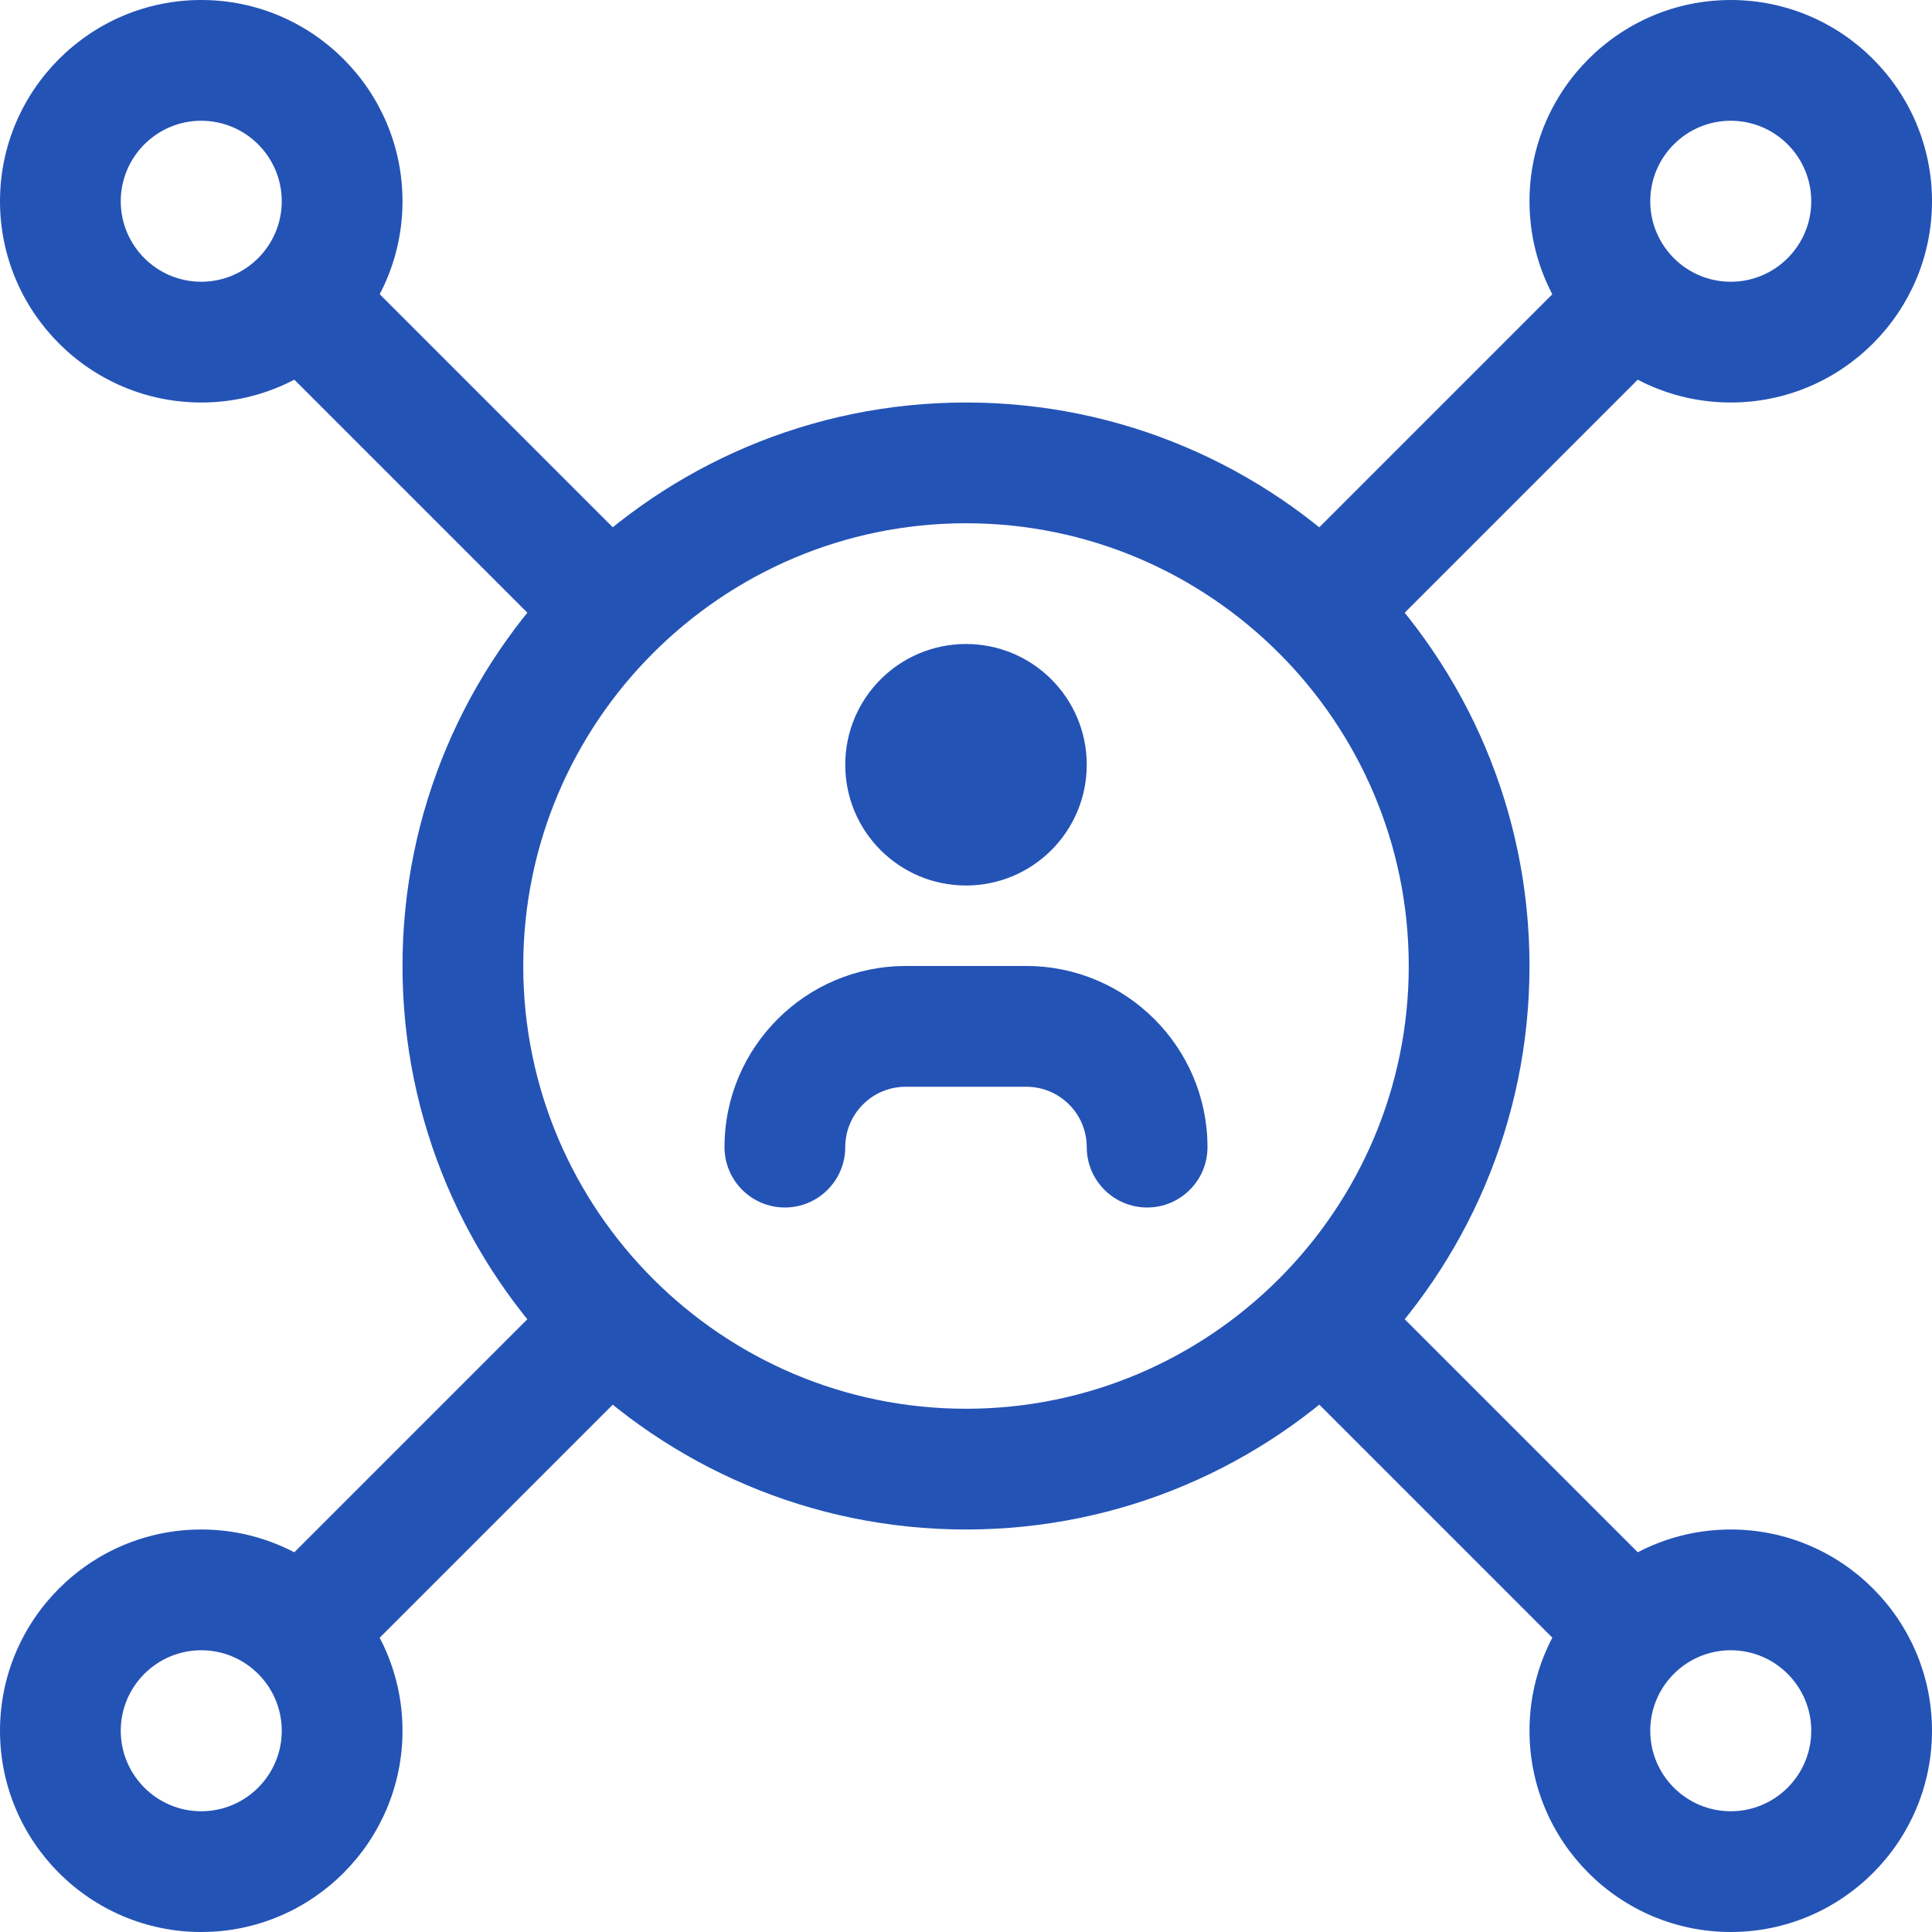
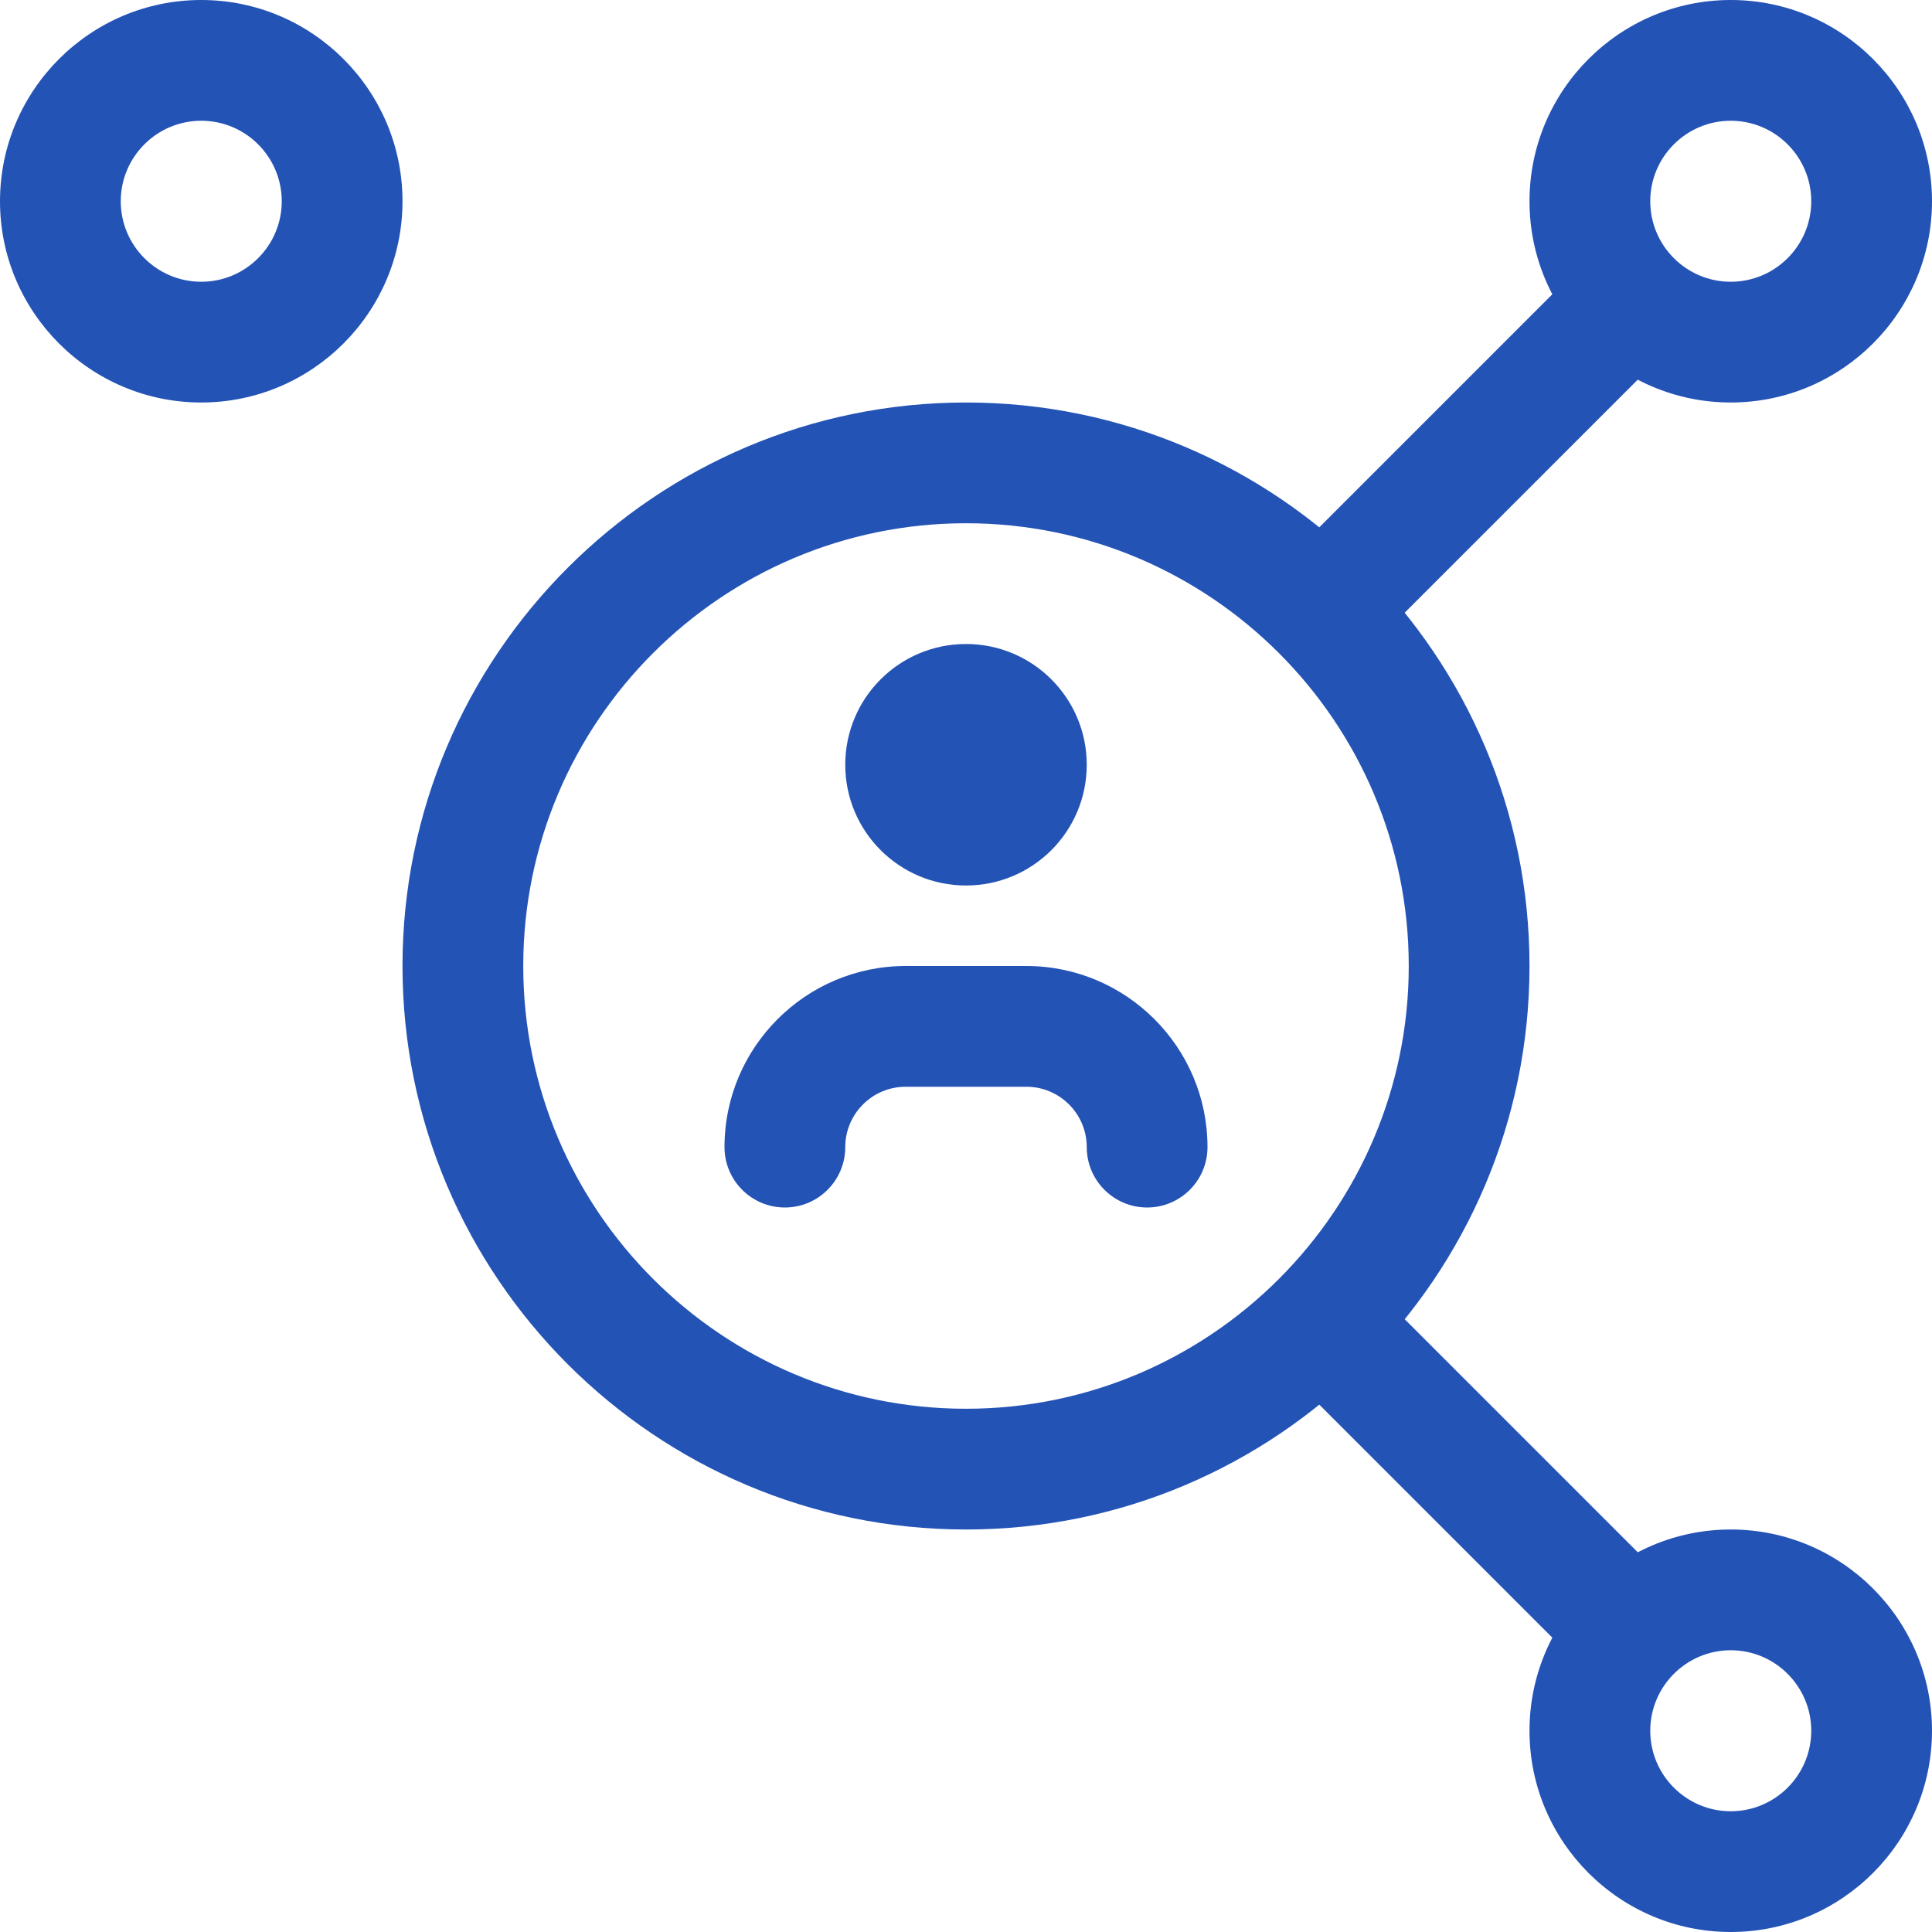
<svg xmlns="http://www.w3.org/2000/svg" version="1.1" width="512" height="512" x="0" y="0" viewBox="0 0 24 24" style="enable-background:new 0 0 512 512" xml:space="preserve" class="">
  <g>
    <circle cx="12" cy="9.5" r="1.5" fill="#2453b6" data-original="#000000" style="" class="" />
    <path d="m14.25 15c-.414 0-.75-.336-.75-.75s-.337-.75-.75-.75h-1.5c-.413 0-.75.336-.75.75s-.336.75-.75.75-.75-.336-.75-.75c0-1.241 1.01-2.25 2.25-2.25h1.5c1.24 0 2.25 1.009 2.25 2.25 0 .414-.336.75-.75.75z" fill="#2453b6" data-original="#000000" style="" class="" />
    <path d="m12 19c-3.859 0-7-3.14-7-7s3.141-7 7-7 7 3.14 7 7-3.141 7-7 7zm0-12.5c-3.032 0-5.5 2.467-5.5 5.5s2.468 5.5 5.5 5.5 5.5-2.467 5.5-5.5-2.468-5.5-5.5-5.5z" fill="#2453b6" data-original="#000000" style="" class="" />
    <path d="m20.09 20.84c-.192 0-.384-.073-.53-.22l-3.49-3.49c-.293-.293-.293-.768 0-1.061s.768-.293 1.061 0l3.49 3.49c.293.293.293.768 0 1.061-.147.147-.339.22-.531.22z" fill="#2453b6" data-original="#000000" style="" class="" />
-     <path d="m7.4 8.15c-.192 0-.384-.073-.53-.22l-3.49-3.49c-.293-.293-.293-.768 0-1.061s.768-.293 1.061 0l3.49 3.49c.293.293.293.768 0 1.061-.147.147-.338.22-.531.22z" fill="#2453b6" data-original="#000000" style="" class="" />
-     <path d="m16.6 8.15c-.192 0-.384-.073-.53-.22-.293-.293-.293-.768 0-1.061l3.49-3.49c.293-.293.768-.293 1.061 0s.293.768 0 1.061l-3.49 3.49c-.148.147-.339.22-.531.22z" fill="#2453b6" data-original="#000000" style="" class="" />
-     <path d="m3.91 20.84c-.192 0-.384-.073-.53-.22-.293-.293-.293-.768 0-1.061l3.49-3.49c.293-.293.768-.293 1.061 0s.293.768 0 1.061l-3.49 3.49c-.147.147-.338.22-.531.22z" fill="#2453b6" data-original="#000000" style="" class="" />
-     <path d="m2.5 24c-1.379 0-2.5-1.122-2.5-2.5s1.121-2.5 2.5-2.5 2.5 1.122 2.5 2.5-1.121 2.5-2.5 2.5zm0-3.5c-.552 0-1 .449-1 1s.448 1 1 1 1-.449 1-1-.448-1-1-1z" fill="#2453b6" data-original="#000000" style="" class="" />
+     <path d="m16.6 8.15c-.192 0-.384-.073-.53-.22-.293-.293-.293-.768 0-1.061l3.49-3.49c.293-.293.768-.293 1.061 0s.293.768 0 1.061l-3.49 3.49c-.148.147-.339.22-.531.22" fill="#2453b6" data-original="#000000" style="" class="" />
    <path d="m2.5 5c-1.379 0-2.5-1.122-2.5-2.5s1.121-2.5 2.5-2.5 2.5 1.122 2.5 2.5-1.121 2.5-2.5 2.5zm0-3.5c-.552 0-1 .449-1 1s.448 1 1 1 1-.449 1-1-.448-1-1-1z" fill="#2453b6" data-original="#000000" style="" class="" />
    <path d="m21.5 5c-1.379 0-2.5-1.122-2.5-2.5s1.121-2.5 2.5-2.5 2.5 1.122 2.5 2.5-1.121 2.5-2.5 2.5zm0-3.5c-.552 0-1 .449-1 1s.448 1 1 1 1-.449 1-1-.448-1-1-1z" fill="#2453b6" data-original="#000000" style="" class="" />
    <path d="m21.5 24c-1.379 0-2.5-1.122-2.5-2.5s1.121-2.5 2.5-2.5 2.5 1.122 2.5 2.5-1.121 2.5-2.5 2.5zm0-3.5c-.552 0-1 .449-1 1s.448 1 1 1 1-.449 1-1-.448-1-1-1z" fill="#2453b6" data-original="#000000" style="" class="" />
  </g>
</svg>